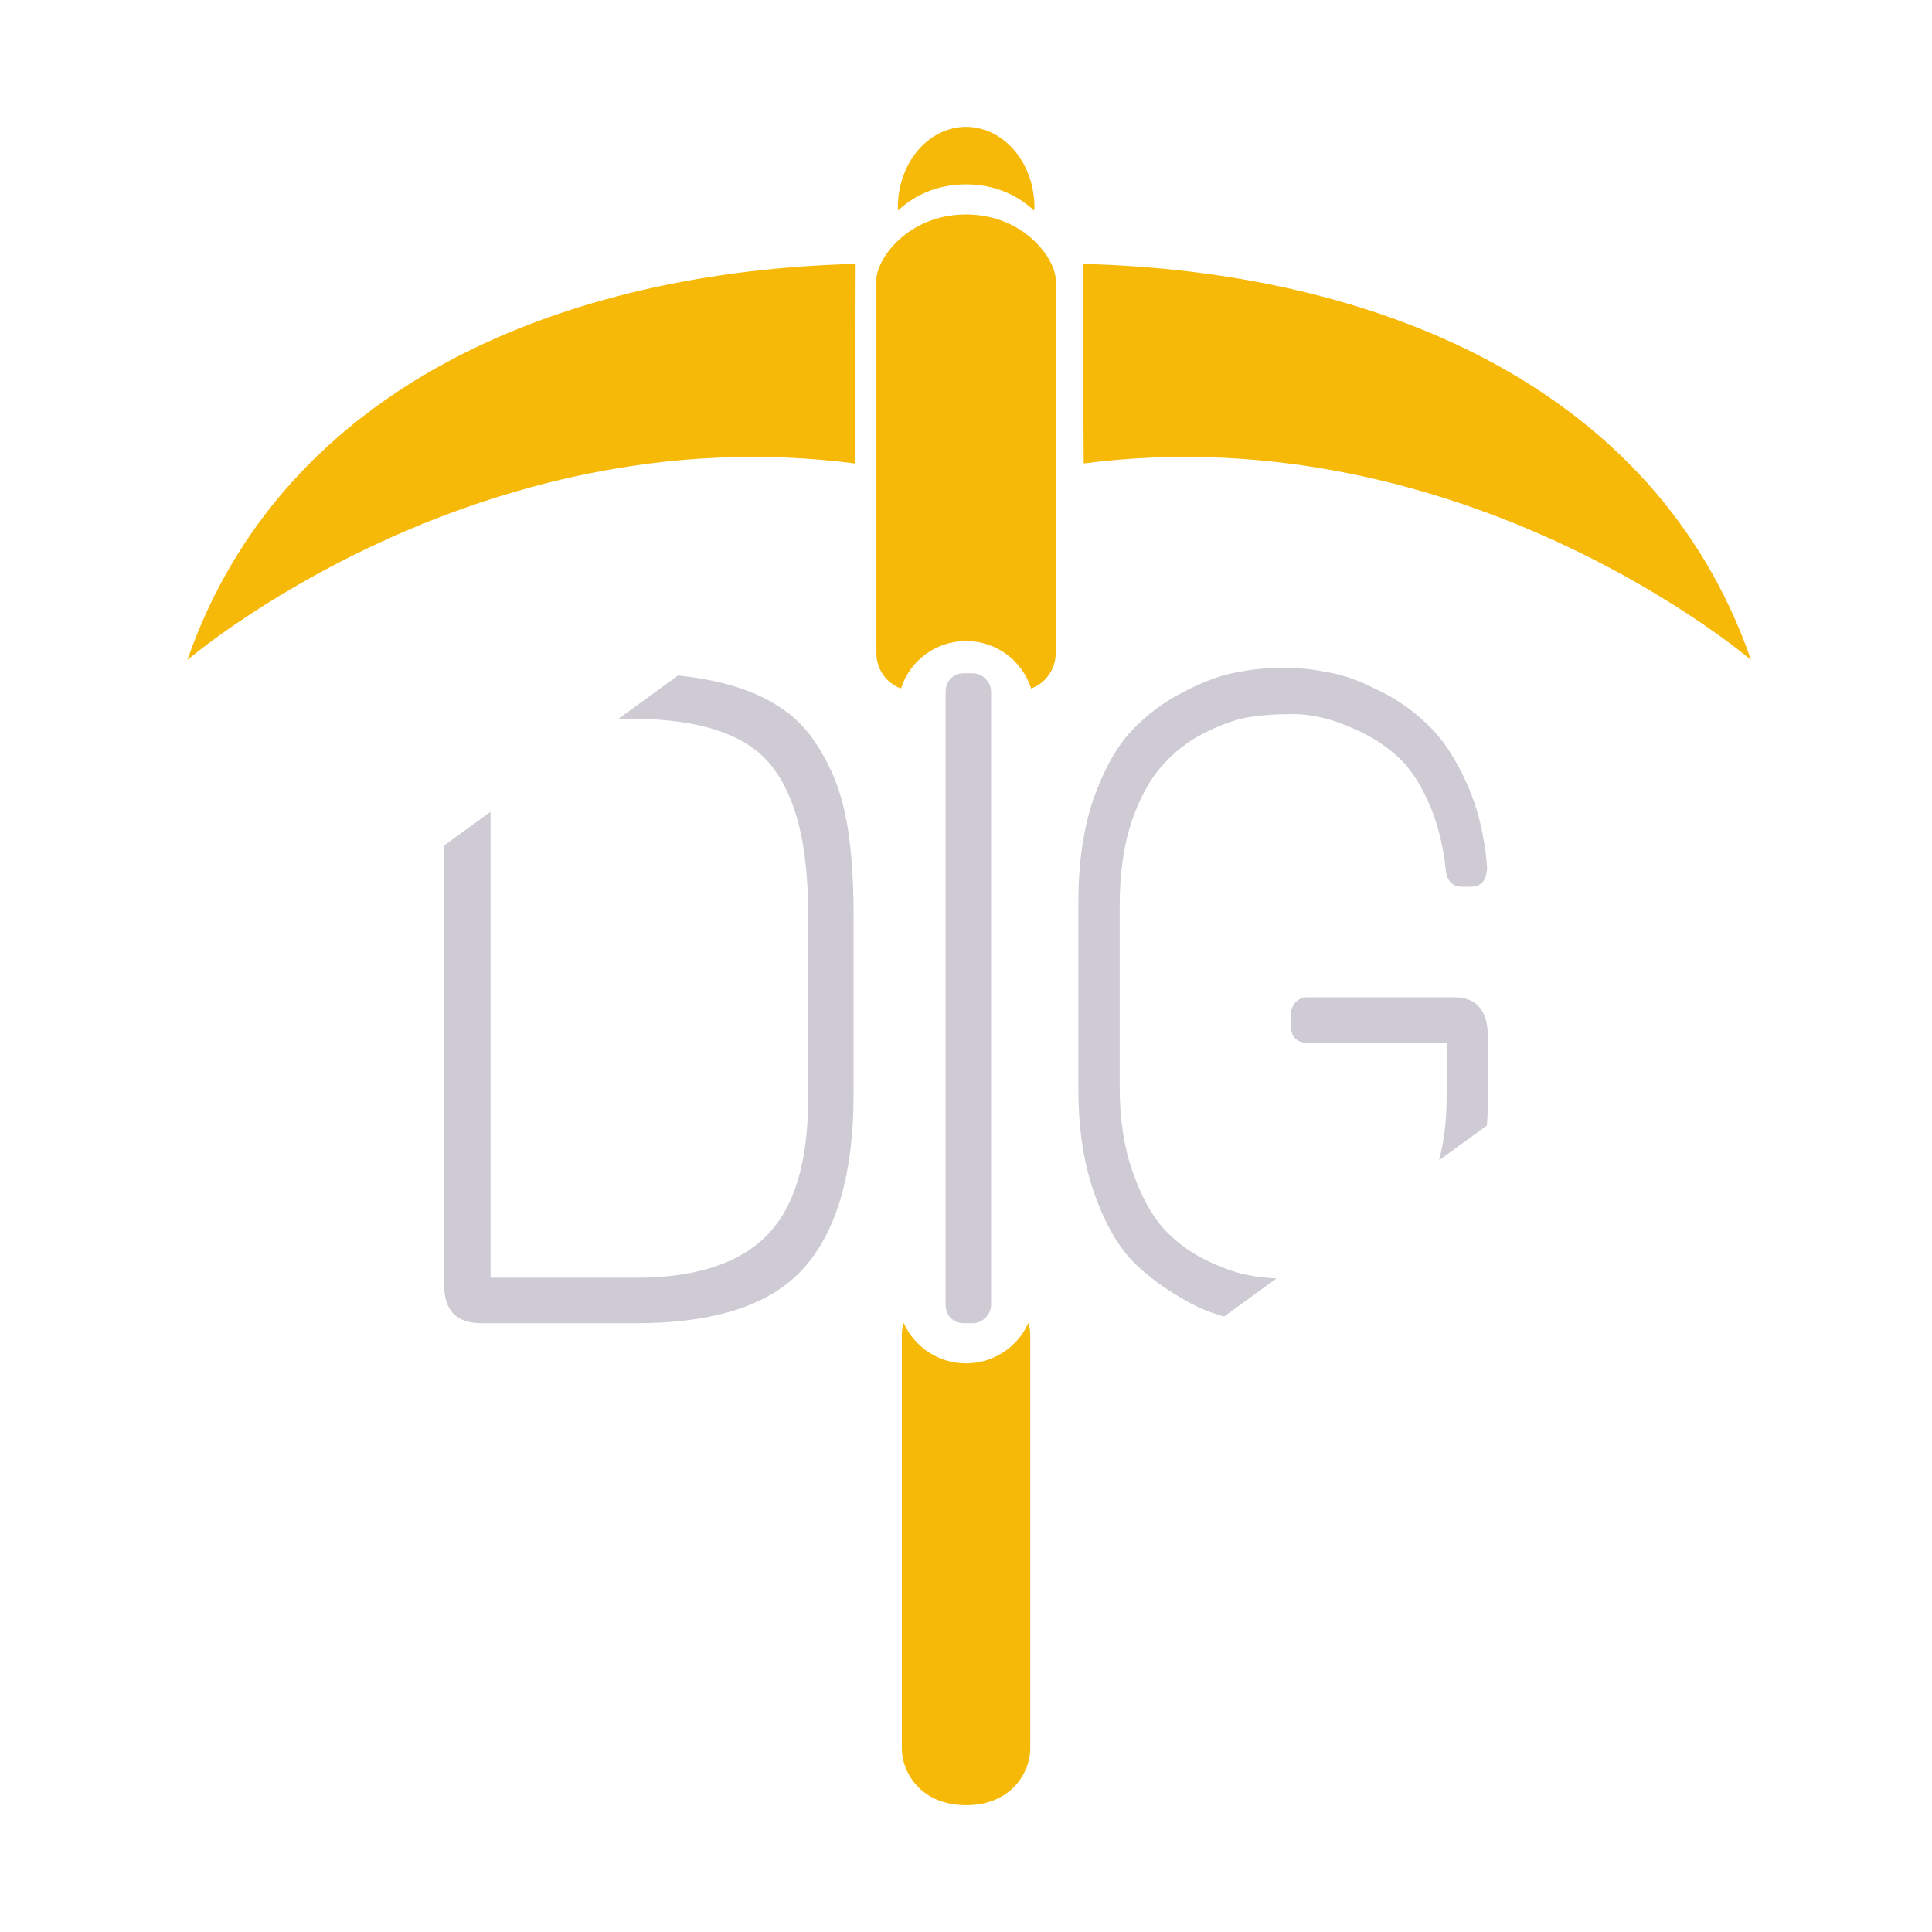
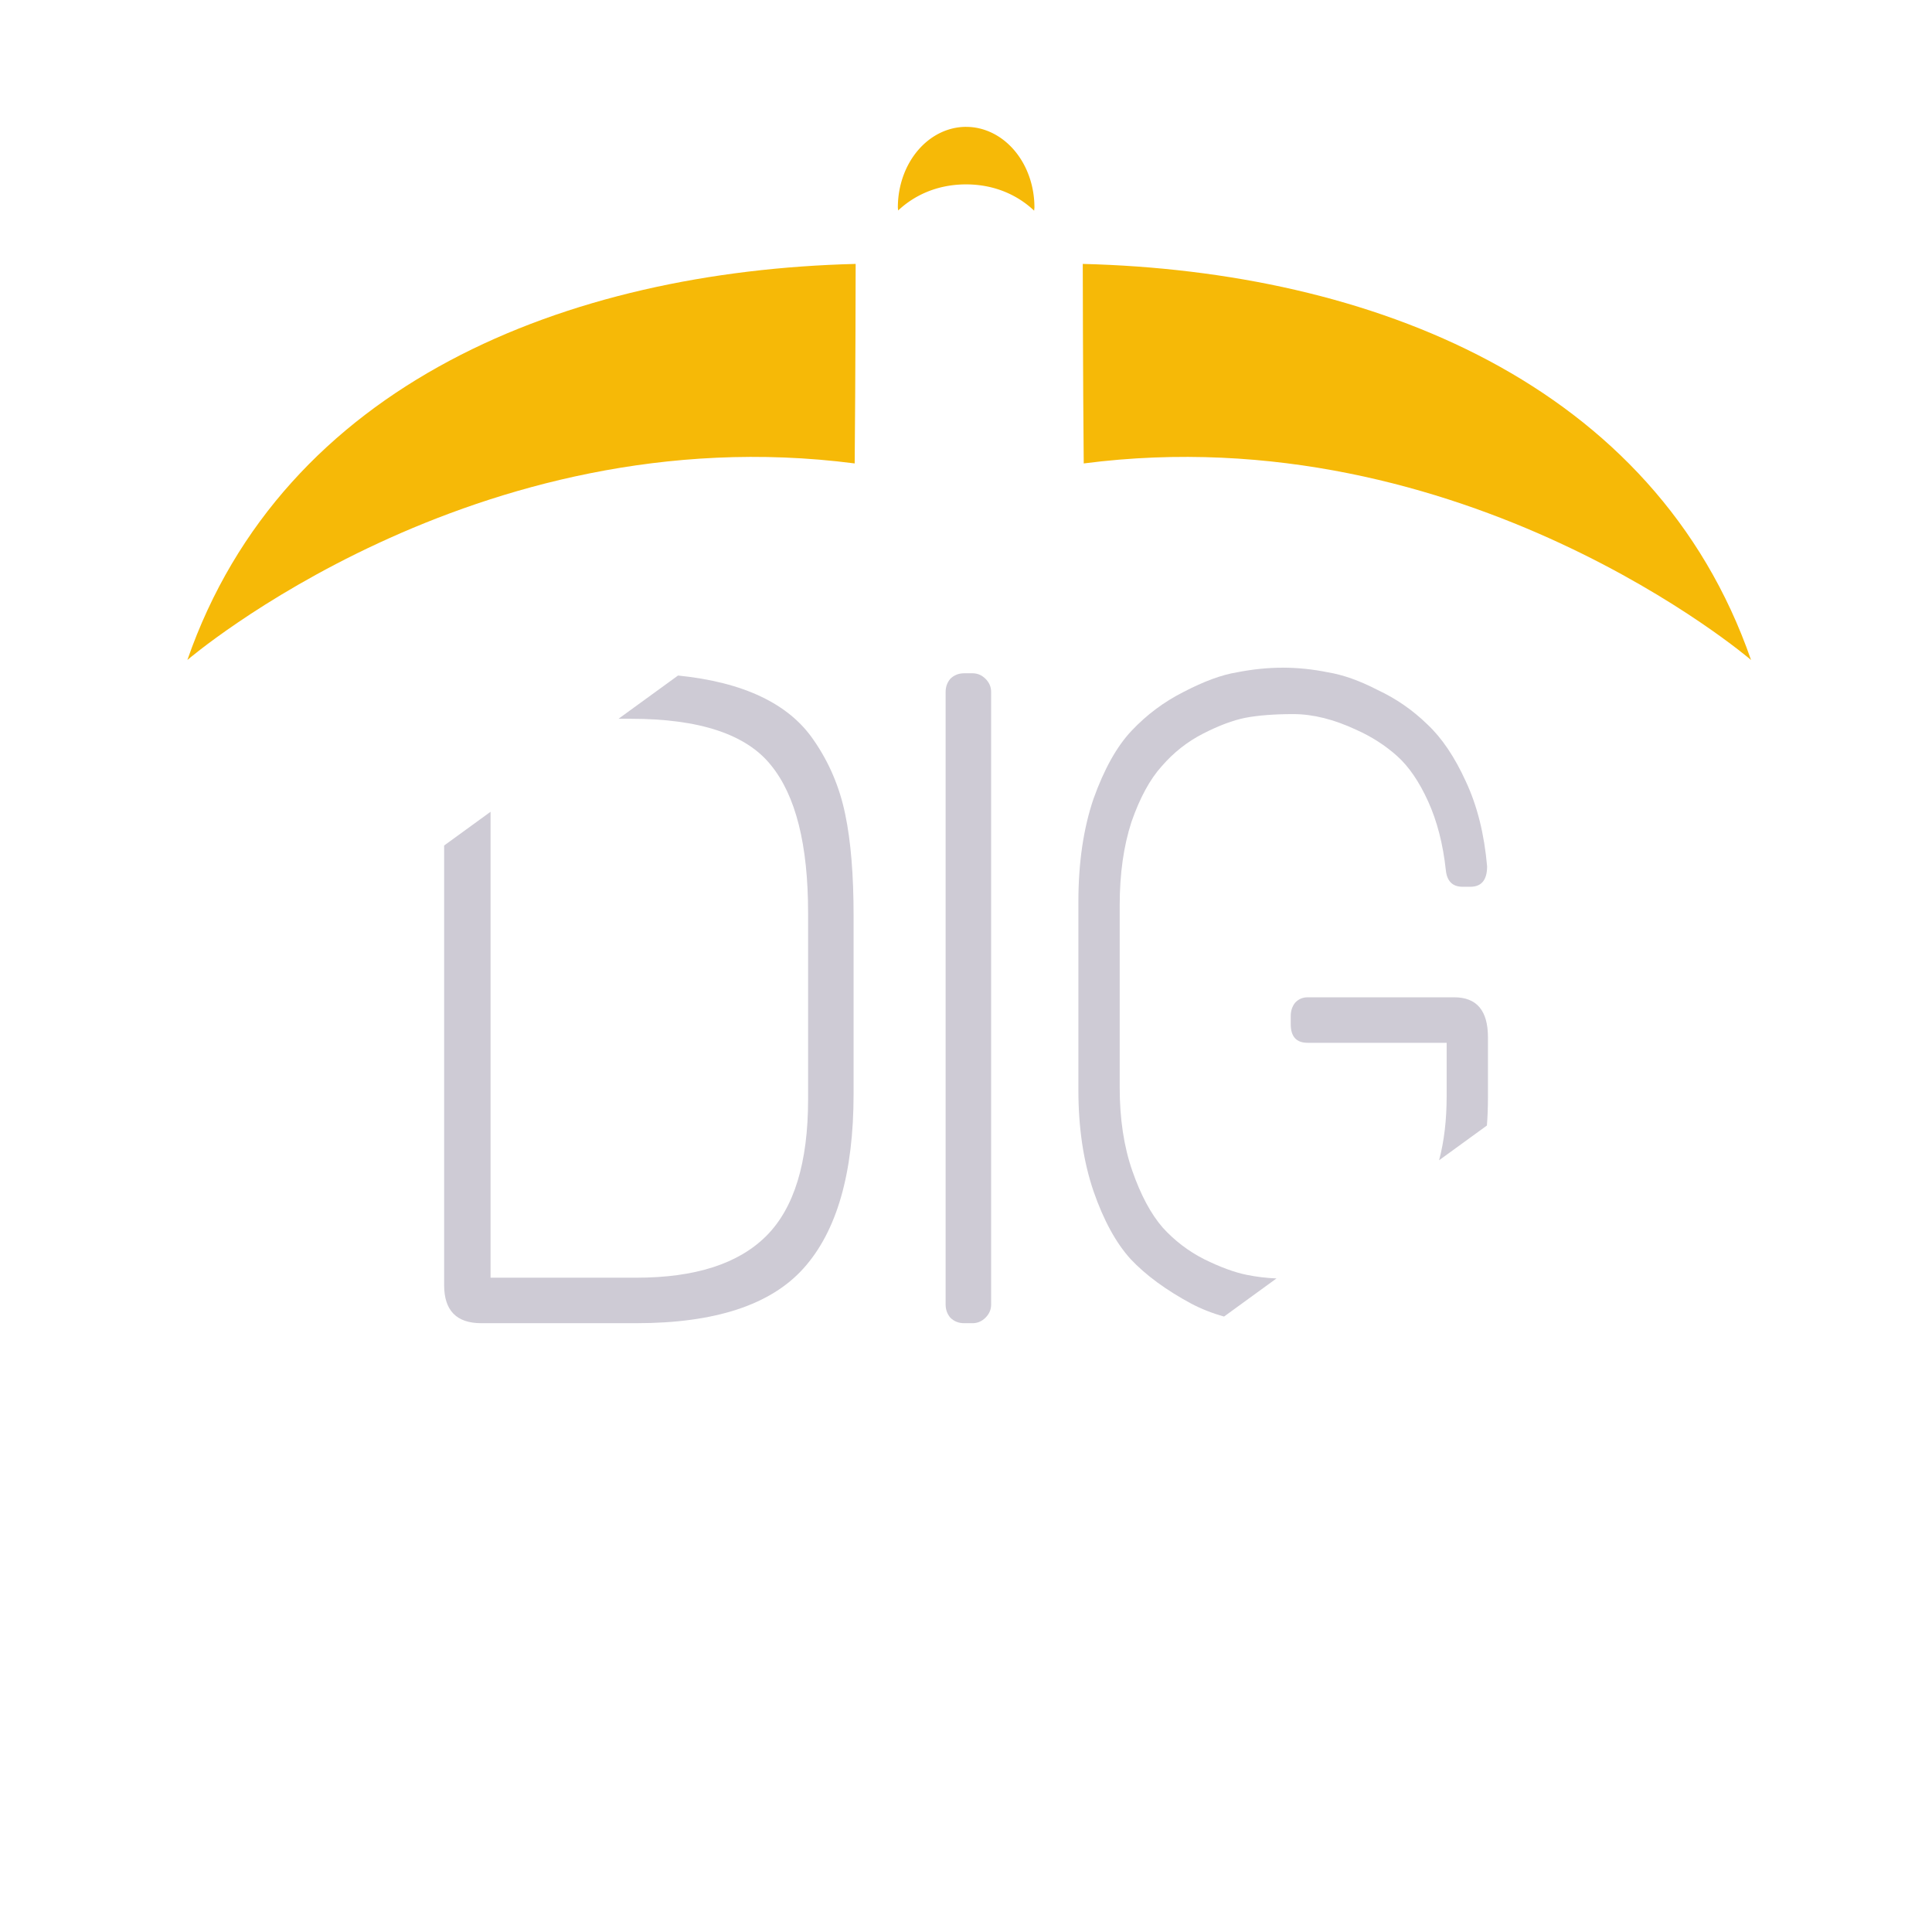
<svg xmlns="http://www.w3.org/2000/svg" xmlns:ns1="http://sodipodi.sourceforge.net/DTD/sodipodi-0.dtd" xmlns:ns2="http://www.inkscape.org/namespaces/inkscape" width="200mm" height="200mm" viewBox="0 0 200 200" version="1.1" id="svg14501" ns1:docname="dig pickaxe sliced letters.svg" ns2:version="1.2.2 (732a01da63, 2022-12-09)">
  <ns1:namedview id="namedview14503" pagecolor="#ffffff" bordercolor="#000000" borderopacity="0.25" ns2:showpageshadow="2" ns2:pageopacity="0.0" ns2:pagecheckerboard="0" ns2:deskcolor="#d1d1d1" ns2:document-units="mm" showgrid="false" ns2:zoom="1.0444209" ns2:cx="304.95368" ns2:cy="382.02988" ns2:window-width="1920" ns2:window-height="1009" ns2:window-x="-8" ns2:window-y="-8" ns2:window-maximized="1" ns2:current-layer="g15052" />
  <defs id="defs14498">
    <ns2:path-effect effect="mirror_symmetry" start_point="384.275,-153.01" end_point="384.275,-1.36" center_point="384.275,-77.185" id="path-effect425" is_visible="true" lpeversion="1.2" lpesatellites="" mode="vertical" discard_orig_path="false" fuse_paths="false" oposite_fuse="false" split_items="false" split_open="false" link_styles="false" />
  </defs>
  <g ns2:label="Layer 1" ns2:groupmode="layer" id="layer1">
    <g id="g15052" transform="matrix(1.892,0,0,1.892,-97.244,-13.195)">
      <path style="font-size:192px;font-family:'Berlin Sans FB';-inkscape-font-specification:'Berlin Sans FB';text-align:center;text-anchor:middle;white-space:pre;shape-inside:url(#rect115);fill:#f6b907;fill-opacity:1" d="m 389.932,-158.181 c -59.567,1.491 -118.126,24.591 -137.979,81.776 0,0 59.175,-50.767 137.779,-40.581 0.169,-17.434 0.2,-41.195 0.2,-41.195 z m 46.891,0 c 59.567,1.491 118.126,24.591 137.979,81.776 0,0 -59.175,-50.767 -137.779,-40.581 -0.169,-17.434 -0.2,-41.195 -0.2,-41.195 z" id="path419" ns1:nodetypes="cccc" ns2:path-effect="#path-effect425" ns2:original-d="m 389.93222,-158.18052 c -59.56737,1.4914 -118.12551,24.59113 -137.97901,81.775971 0,0 59.1752,-50.767471 137.779,-40.580881 0.16925,-17.43359 0.20001,-41.19509 0.20001,-41.19509 z" class="UnoptimicedTransforms" transform="matrix(0.265,0,0,0.265,-5.118,63.332)" />
      <path d="m 104.153,43.812 h 0.457 q 0.406,0 0.711,0.305 0.305,0.305 0.305,0.711 v 33.528 q 0,0.406 -0.305,0.711 -0.305,0.305 -0.711,0.305 h -0.457 q -0.457,0 -0.762,-0.305 -0.254,-0.305 -0.254,-0.711 v -33.528 q 0,-0.406 0.254,-0.711 0.305,-0.305 0.762,-0.305 z" style="font-size:192px;font-family:'Text Me One';-inkscape-font-specification:'Text Me One';text-align:center;text-anchor:middle;white-space:pre;shape-inside:url(#rect115);stroke-width:0.265;fill:#cecbd5;fill-opacity:1" id="path11075" />
      <path id="path11073" style="font-size:192px;font-family:'Text Me One';-inkscape-font-specification:'Text Me One';text-align:center;text-anchor:middle;white-space:pre;stroke-width:0.265;fill:#cecbd5;fill-opacity:1" d="m 88.496,43.935 -3.256,2.366 h 0.669 c 3.759,0 6.316,0.847 7.671,2.54 1.355,1.659 2.032,4.352 2.032,8.077 V 67.129 c 0,3.454 -0.762,5.944 -2.286,7.468 -1.524,1.524 -3.895,2.286 -7.112,2.286 H 78.238 V 51.39 l -2.54,1.846 v 24.053 c 0,1.389 0.677,2.083 2.032,2.083 h 8.484 c 4.301,0 7.349,-0.999 9.144,-2.997 1.829,-2.032 2.743,-5.216 2.743,-9.551 v -9.754 c 0,-2.235 -0.152,-4.081 -0.457,-5.537 -0.305,-1.49 -0.881,-2.845 -1.727,-4.064 -1.355,-1.992 -3.829,-3.169 -7.421,-3.534 z" />
      <path id="path11077" style="font-size:192px;font-family:'Text Me One';-inkscape-font-specification:'Text Me One';text-align:center;text-anchor:middle;white-space:pre;stroke-width:0.252;fill:#cecbd5;fill-opacity:1" d="m 121.56,43.507 c -0.799,0 -1.629,0.085 -2.49,0.254 -0.83,0.135 -1.798,0.491 -2.905,1.067 -1.076,0.542 -2.029,1.253 -2.859,2.134 -0.799,0.847 -1.491,2.083 -2.075,3.708 -0.553,1.626 -0.83,3.505 -0.83,5.639 v 10.312 c 0,2.066 0.277,3.912 0.83,5.537 0.553,1.592 1.23,2.828 2.029,3.708 0.83,0.881 1.936,1.693 3.32,2.438 0.554,0.292 1.152,0.527 1.791,0.704 l 2.869,-2.085 c -0.539,-0.022 -1.077,-0.086 -1.616,-0.194 -0.676,-0.135 -1.46,-0.423 -2.352,-0.863 -0.861,-0.44 -1.614,-1.016 -2.259,-1.727 -0.646,-0.745 -1.199,-1.778 -1.66,-3.099 -0.461,-1.321 -0.692,-2.845 -0.692,-4.572 v -9.957 c 0,-1.727 0.215,-3.251 0.646,-4.572 0.461,-1.321 1.014,-2.337 1.66,-3.048 0.646,-0.745 1.398,-1.338 2.259,-1.778 0.861,-0.44 1.629,-0.728 2.306,-0.864 0.707,-0.135 1.583,-0.203 2.628,-0.203 1.076,0 2.229,0.288 3.458,0.864 0.83,0.373 1.568,0.846 2.213,1.422 0.646,0.576 1.214,1.406 1.706,2.489 0.492,1.084 0.815,2.337 0.968,3.759 0.061,0.61 0.369,0.914 0.922,0.914 h 0.415 c 0.615,0 0.922,-0.372 0.922,-1.117 -0.154,-1.761 -0.538,-3.302 -1.153,-4.623 -0.615,-1.355 -1.322,-2.404 -2.121,-3.15 -0.799,-0.779 -1.706,-1.406 -2.72,-1.88 -0.984,-0.508 -1.891,-0.83 -2.72,-0.965 -0.83,-0.169 -1.66,-0.254 -2.49,-0.254 z m 1.383,18.034 c -0.277,0 -0.507,0.102 -0.692,0.305 -0.154,0.203 -0.231,0.44 -0.231,0.711 v 0.457 c 0,0.677 0.307,1.016 0.922,1.016 h 7.608 v 2.946 c 0,1.282 -0.138,2.442 -0.413,3.481 l 2.616,-1.901 c 0.038,-0.494 0.057,-1.004 0.057,-1.529 v -3.302 c 0,-1.456 -0.615,-2.184 -1.844,-2.184 z" />
      <path id="path11212" style="font-size:192px;font-family:'Berlin Sans FB';-inkscape-font-specification:'Berlin Sans FB';text-align:center;text-anchor:middle;white-space:pre;fill:#f6b907;fill-opacity:1;stroke-width:0.204" d="m 104.26,13.915 a 3.737,4.408 0 0 0 -3.737,4.408 3.737,4.408 0 0 0 0.016,0.168 c 0.829,-0.782 2.078,-1.428 3.715,-1.428 1.643,0 2.897,0.651 3.725,1.438 a 3.737,4.408 0 0 0 0.017,-0.177 3.737,4.408 0 0 0 -3.737,-4.408 z" />
-       <path id="rect417" style="font-size:192px;font-family:'Berlin Sans FB';-inkscape-font-specification:'Berlin Sans FB';text-align:center;text-anchor:middle;white-space:pre;shape-inside:url(#rect115);fill:#f6b907;stroke-width:0.236;fill-opacity:1" d="m 100.841,79.352 c -0.064,0.211 -0.099,0.434 -0.099,0.666 v 22.641 c 0,1.263 1.017,3.086 3.512,3.086 2.495,0 3.512,-1.823 3.512,-3.086 V 80.018 c 0,-0.232 -0.035,-0.456 -0.099,-0.666 -0.581,1.307 -1.886,2.216 -3.414,2.216 -1.527,0 -2.833,-0.909 -3.413,-2.216 z" ns1:nodetypes="csszsscsc" />
-       <path id="rect5093" style="font-size:192px;font-family:'Berlin Sans FB';-inkscape-font-specification:'Berlin Sans FB';text-align:center;text-anchor:middle;white-space:pre;shape-inside:url(#rect115);fill:#f6b907;stroke-width:0.265;fill-opacity:1" d="m 99.349,22.289 v 20.427 c 0,0.889 0.559,1.641 1.346,1.929 0.48,-1.509 1.887,-2.597 3.559,-2.597 1.672,0 3.079,1.088 3.559,2.597 0.787,-0.288 1.346,-1.04 1.346,-1.929 V 22.289 c 0,-1.14 -1.723,-3.58 -4.905,-3.58 -3.182,0 -4.905,2.44 -4.905,3.58 z" ns1:nodetypes="sscscsszs" />
    </g>
  </g>
</svg>